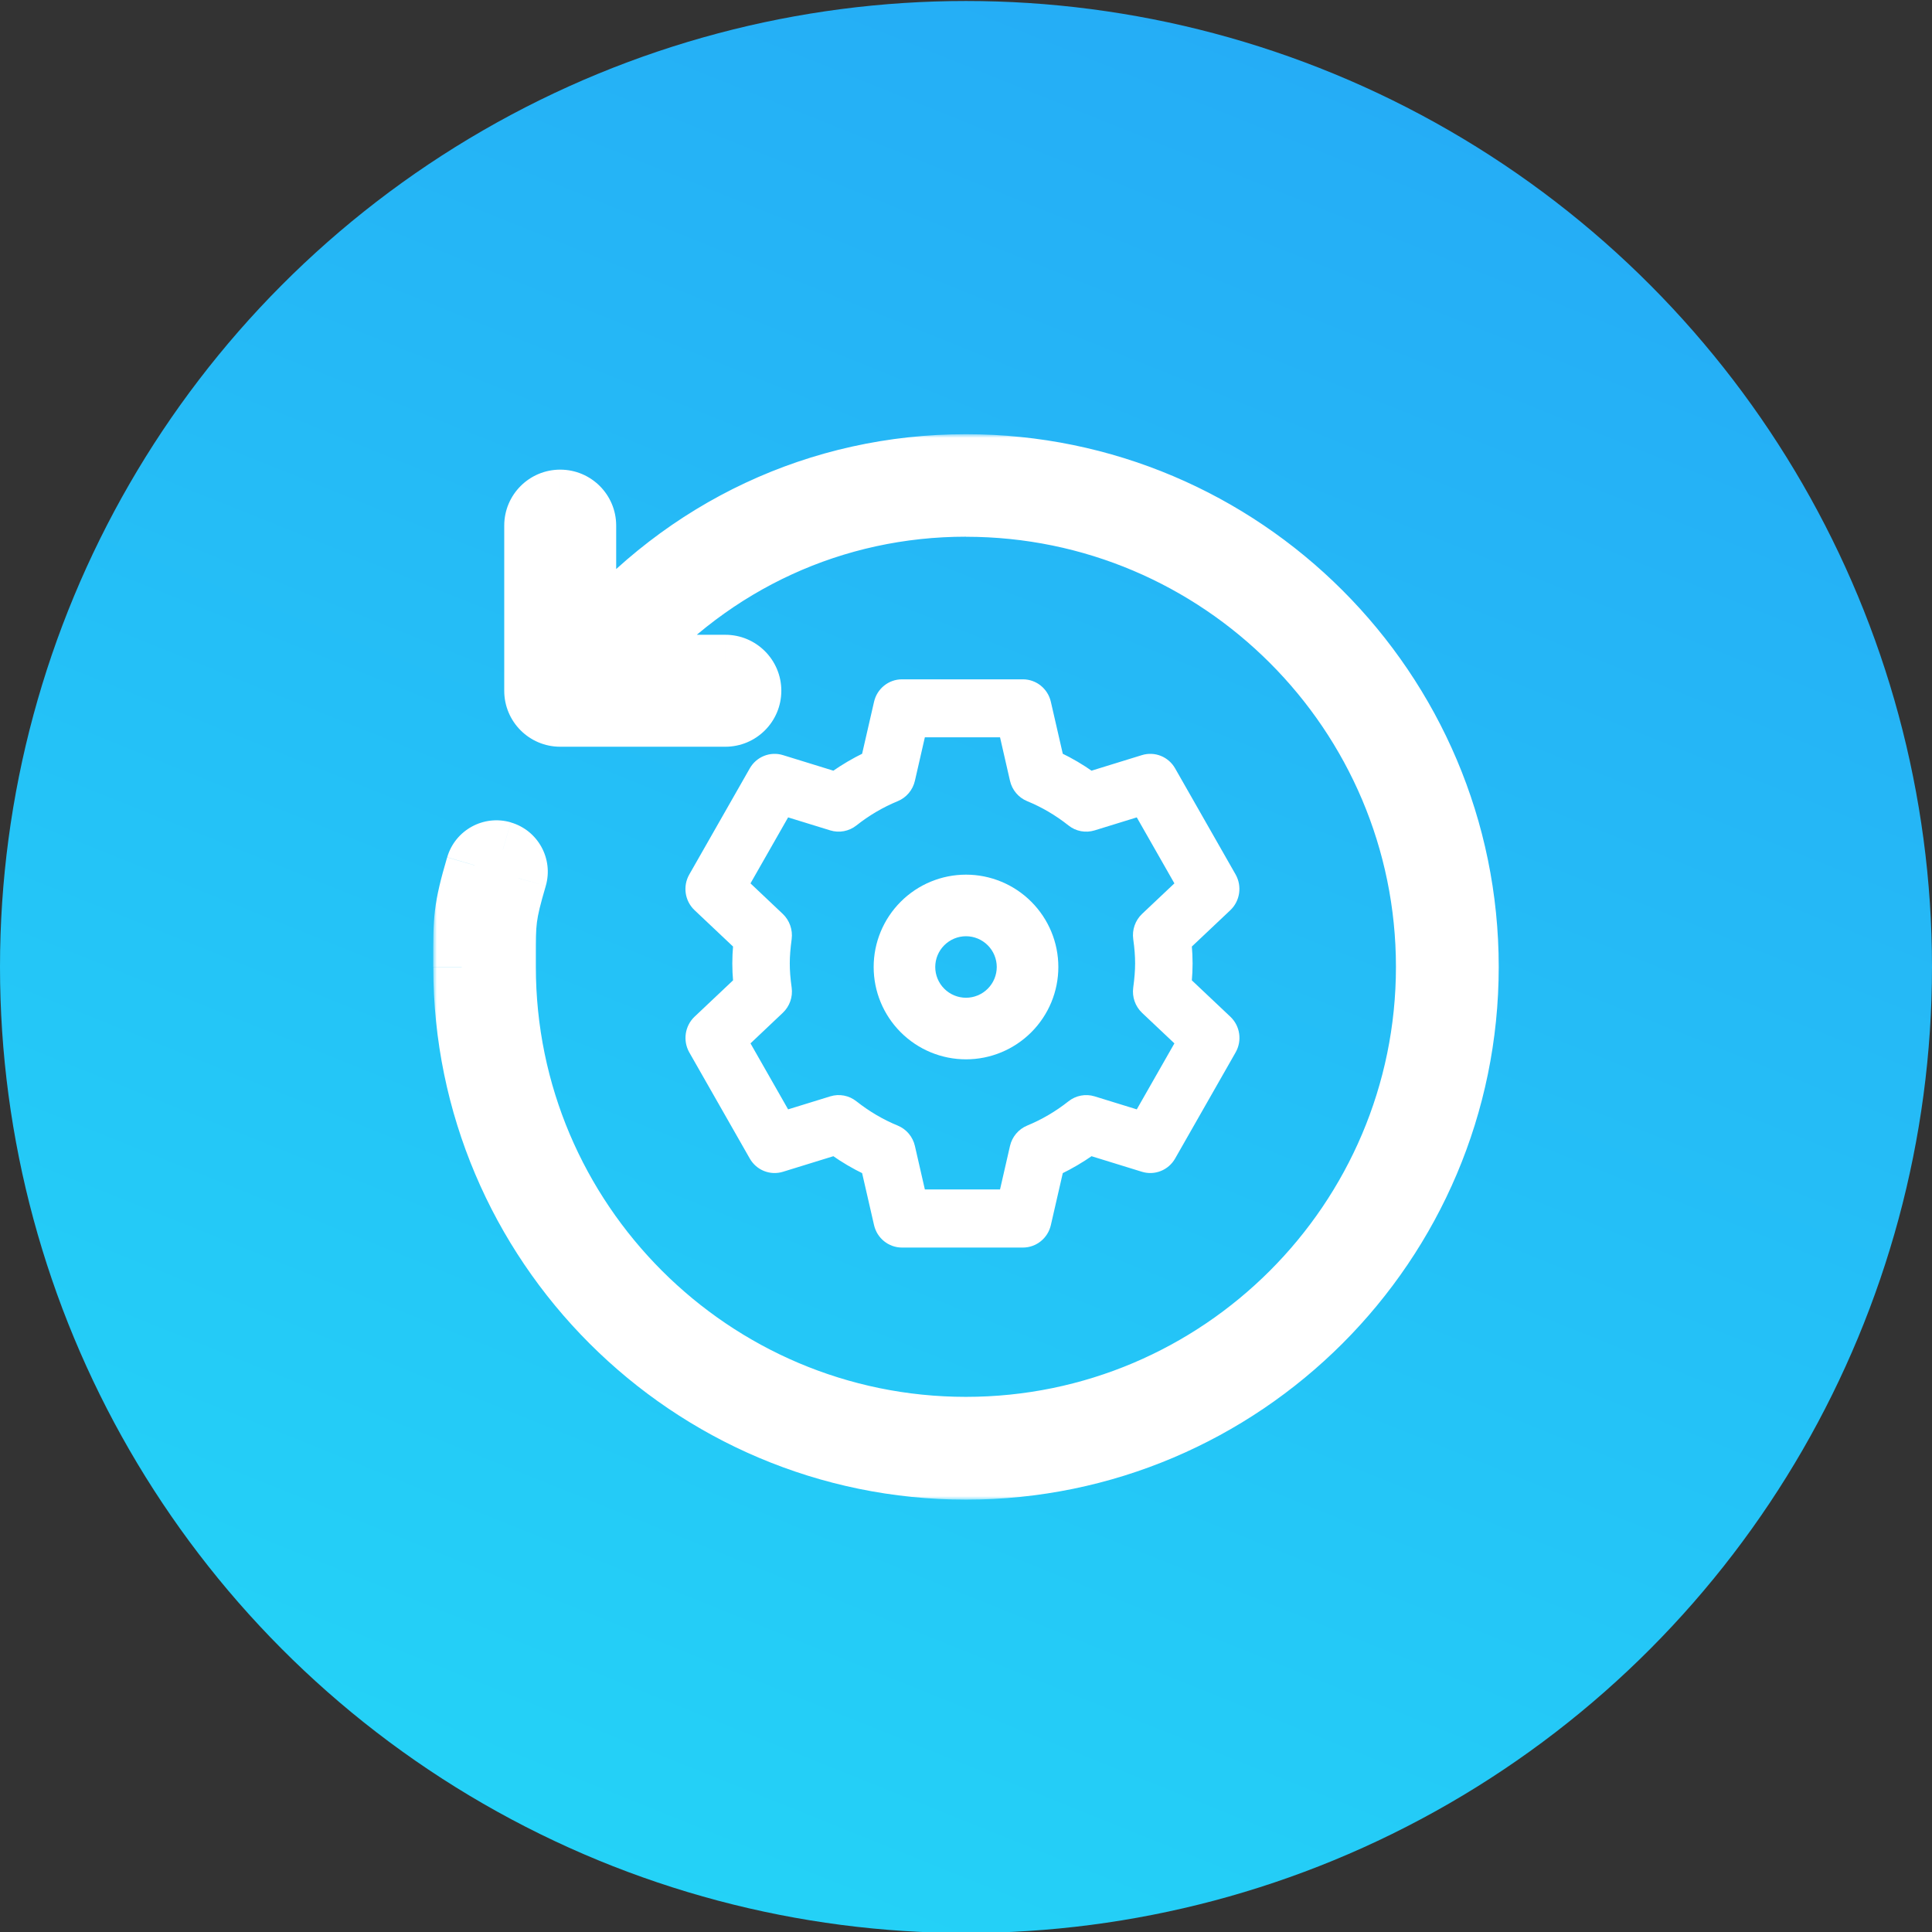
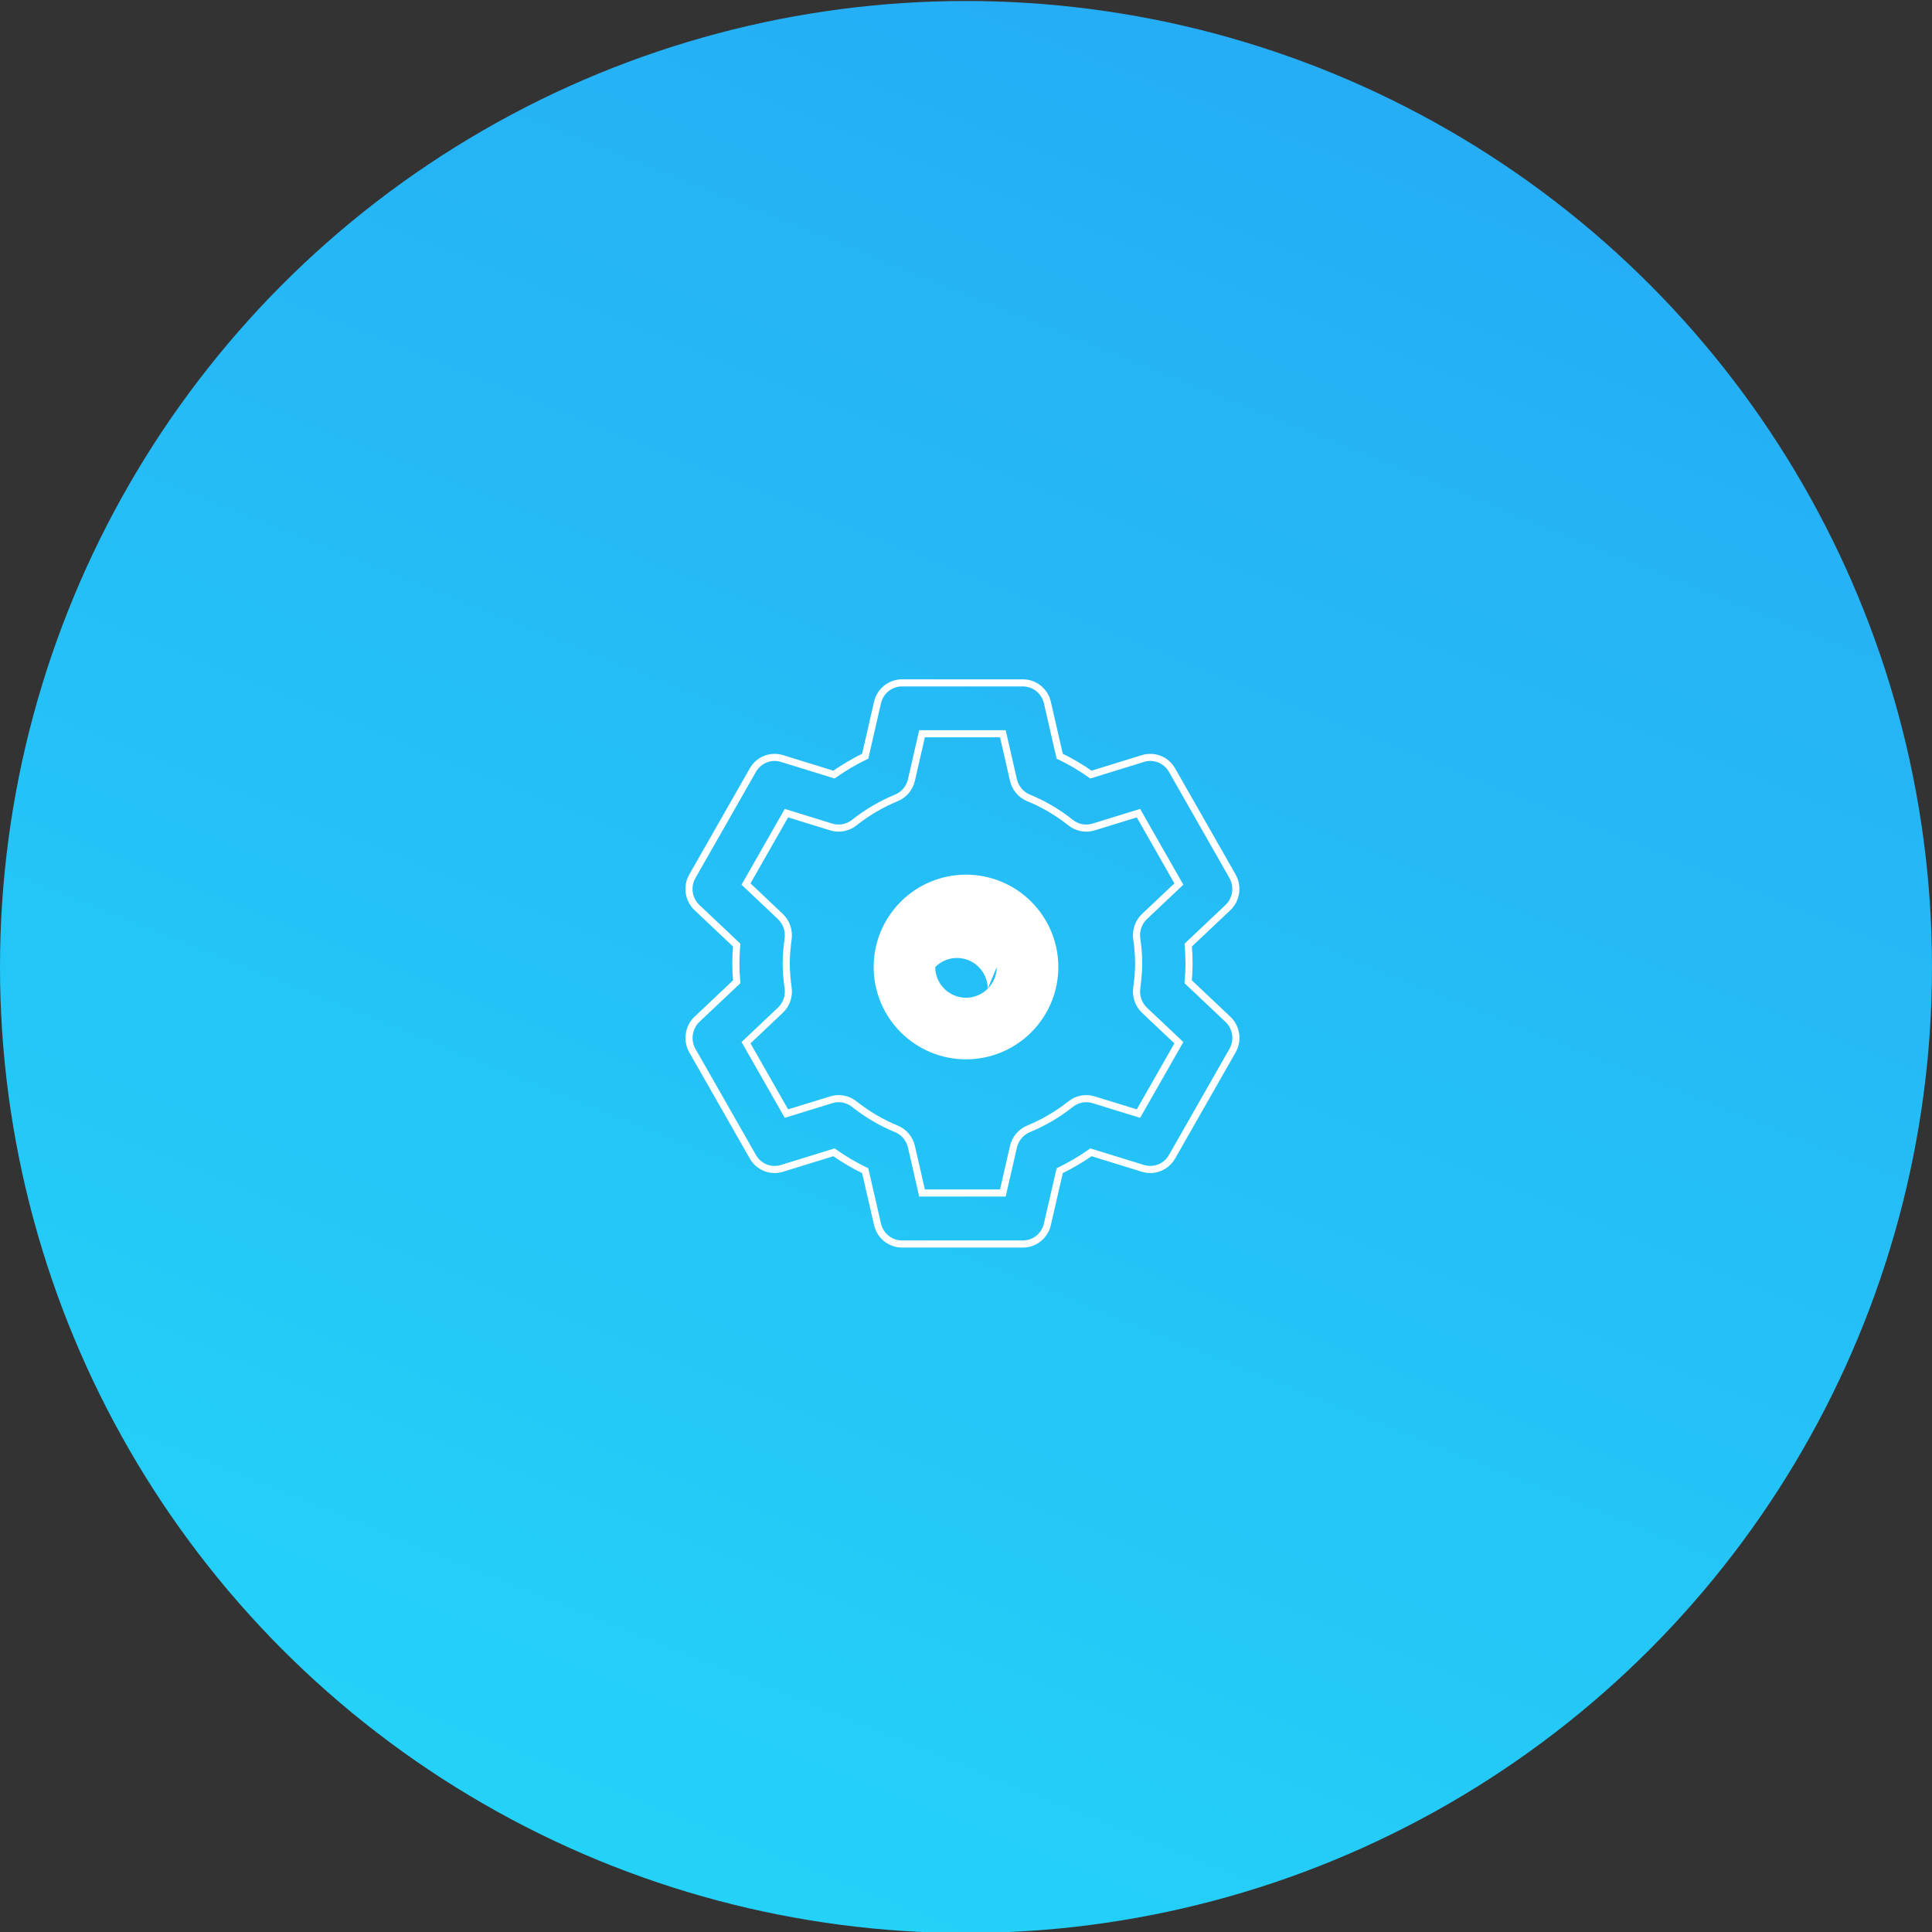
<svg xmlns="http://www.w3.org/2000/svg" id="Livello_1" viewBox="0 0 272 272">
  <rect x="0" y="0" width="272" height="272" fill="#333333" stroke="none" />
  <defs>
    <style>.cls-1{fill:url(#Sfumatura_senza_nome);}.cls-2{mask:url(#mask);}.cls-3,.cls-4{fill:#fff;}.cls-4,.cls-5{fill-rule:evenodd;}.cls-6{fill:none;stroke:#fff;}</style>
    <linearGradient id="Sfumatura_senza_nome" x1="73.67" y1="-19.29" x2="206.13" y2="310.18" gradientTransform="translate(0 271.89) scale(1 -1)" gradientUnits="userSpaceOnUse">
      <stop offset="0" stop-color="#24d6f7" />
      <stop offset="1" stop-color="#25a6f6" />
    </linearGradient>
    <mask id="mask" x="61" y="61.14" width="151" height="150" maskUnits="userSpaceOnUse">
      <g id="path-2-outside-1_118_22">
        <rect class="cls-3" x="61" y="61.14" width="151" height="150" />
        <path class="cls-5" d="M65,136.14c0,39.15,31.85,71,71,71s71-31.85,71-71-31.85-71-71-71c-20.76,0-39.82,8.98-53.25,24.88v-16.01c0-2.14-1.73-3.88-3.88-3.88s-3.88,1.73-3.88,3.88v23.25c0,2.14,1.73,3.88,3.88,3.88h23.25c2.14,0,3.88-1.73,3.88-3.88s-1.73-3.88-3.88-3.88h-13.76c12.17-13.94,29.16-21.8,47.63-21.8,35.59,0,64.54,28.96,64.54,64.55s-28.96,64.54-64.54,64.54-64.55-28.96-64.55-64.54c0-.52,0-1.01,0-1.45-.01-4.83-.01-5.69,1.55-11.05,.5-1.71-.48-3.5-2.19-4-1.71-.5-3.5,.48-4,2.19-1.81,6.2-1.81,7.45-1.8,13.58,0,.23,0,.48,0,.72Z" />
      </g>
    </mask>
  </defs>
  <circle class="cls-1" cx="136" cy="136.14" r="136" />
  <g>
-     <path class="cls-4" d="M65,136.14c0,39.15,31.85,71,71,71s71-31.85,71-71-31.85-71-71-71c-20.76,0-39.82,8.98-53.25,24.88v-16.01c0-2.14-1.73-3.88-3.88-3.88s-3.88,1.73-3.88,3.88v23.25c0,2.14,1.73,3.88,3.88,3.88h23.25c2.14,0,3.88-1.73,3.88-3.88s-1.73-3.88-3.88-3.88h-13.76c12.17-13.94,29.16-21.8,47.63-21.8,35.59,0,64.54,28.96,64.54,64.55s-28.96,64.54-64.54,64.54-64.55-28.96-64.55-64.54c0-.52,0-1.01,0-1.45-.01-4.83-.01-5.69,1.55-11.05,.5-1.71-.48-3.5-2.19-4-1.71-.5-3.5,.48-4,2.19-1.81,6.2-1.81,7.45-1.8,13.58,0,.23,0,.48,0,.72Z" />
    <g class="cls-2">
-       <path class="cls-3" d="M82.75,90.02h-4v10.93l7.06-8.35-3.06-2.58Zm5.62,3.37l-3.01-2.63-5.79,6.63h8.8v-4Zm-16.92,41.3h0Zm1.55-11.05l-3.84-1.12h0l3.84,1.12Zm-6.2-1.81l-3.84-1.12h0l3.84,1.12Zm-1.8,13.58h0Zm71,67.72c-36.94,0-67-30.06-67-67h-8c0,41.36,33.64,75,75,75v-8Zm67-67c0,36.94-30.06,67-67,67v8c41.36,0,75-33.64,75-75h-8Zm-67-67c36.94,0,67,30.06,67,67h8c0-41.36-33.64-75-75-75v8Zm-50.19,23.46c12.69-15.01,30.63-23.46,50.19-23.46v-8c-21.96,0-42.12,9.52-56.31,26.3l6.11,5.16Zm-7.06-18.59v16.01h8v-16.01h-8Zm.12,.12c-.07,0-.12-.06-.12-.12h8c0-4.35-3.52-7.88-7.88-7.88v8Zm.12-.12c0,.07-.06,.12-.12,.12v-8c-4.35,0-7.88,3.52-7.88,7.88h8Zm0,23.25v-23.25h-8v23.25h8Zm-.12-.12c.07,0,.12,.06,.12,.12h-8c0,4.35,3.52,7.88,7.88,7.88v-8Zm23.25,0h-23.25v8h23.25v-8Zm-.12,.12c0-.07,.06-.12,.12-.12v8c4.35,0,7.88-3.53,7.88-7.88h-8Zm.12,.12c-.07,0-.12-.06-.12-.12h8c0-4.35-3.53-7.88-7.88-7.88v8Zm-13.76,0h13.76v-8h-13.76v8Zm47.63-29.8c-19.64,0-37.73,8.37-50.65,23.16l6.03,5.26c11.42-13.08,27.33-20.43,44.62-20.43v-8Zm68.54,68.55c0-37.8-30.75-68.55-68.54-68.55v8c33.38,0,60.54,27.17,60.54,60.55h8Zm-68.54,68.54c37.8,0,68.54-30.75,68.54-68.54h-8c0,33.38-27.16,60.54-60.54,60.54v8Zm-68.55-68.54c0,37.8,30.75,68.54,68.55,68.54v-8c-33.38,0-60.55-27.16-60.55-60.54h-8Zm0-1.44c0,.45,0,.93,0,1.44h8c0-.53,0-1.01,0-1.46l-8,.02Zm1.71-12.18c-.78,2.69-1.25,4.5-1.49,6.33-.23,1.8-.22,3.51-.22,5.85l8-.02c0-2.49,0-3.63,.15-4.8,.15-1.16,.46-2.45,1.24-5.11l-7.68-2.24Zm.52,.96c-.4-.12-.64-.54-.52-.96l7.68,2.25c1.12-3.84-1.09-7.85-4.91-8.96l-2.25,7.68Zm.96-.52c-.12,.4-.54,.64-.96,.52l2.25-7.68c-3.84-1.12-7.85,1.09-8.96,4.91l7.68,2.25Zm-1.64,12.46c0-3.14,0-4.72,.19-6.28,.18-1.52,.56-3.12,1.45-6.18l-7.68-2.24c-.92,3.14-1.44,5.26-1.71,7.46-.26,2.14-.25,4.26-.25,7.25h8Zm0,.72c0-.25,0-.49,0-.73h-8c0,.24,0,.48,0,.73h8Z" />
-     </g>
-     <path class="cls-3" d="M123,136.14c0,3.45,1.37,6.75,3.81,9.19,2.44,2.44,5.74,3.81,9.19,3.81s6.75-1.37,9.19-3.81c2.44-2.44,3.81-5.74,3.81-9.19s-1.37-6.75-3.81-9.19c-2.44-2.44-5.74-3.81-9.19-3.81s-6.75,1.37-9.19,3.81c-2.44,2.44-3.81,5.74-3.81,9.19Zm17.33,0c0,1.15-.46,2.25-1.27,3.06-.81,.81-1.91,1.27-3.06,1.27s-2.25-.46-3.06-1.27c-.81-.81-1.27-1.91-1.27-3.06s.46-2.25,1.27-3.06c.81-.81,1.91-1.27,3.06-1.27s2.25,.46,3.06,1.27c.81,.81,1.27,1.91,1.27,3.06Z" />
-     <path class="cls-3" d="M144.01,175.14h-17.02c-1.65,0-3.08-1.15-3.45-2.78l-1.73-7.54c-1.53-.74-3-1.6-4.4-2.59l-7.32,2.26c-1.58,.49-3.28-.19-4.1-1.64l-8.51-14.93c-.82-1.45-.55-3.28,.65-4.42l5.59-5.28c-.08-.91-.12-1.75-.12-2.58s.04-1.67,.12-2.58l-5.59-5.28c-1.21-1.14-1.48-2.97-.65-4.42l8.51-14.93c.82-1.45,2.53-2.13,4.1-1.64l7.32,2.26c1.4-.98,2.88-1.85,4.4-2.59l1.73-7.54c.37-1.63,1.8-2.78,3.45-2.78h17.02c1.65,0,3.08,1.15,3.45,2.78l1.73,7.54c1.53,.74,3,1.6,4.4,2.59l7.32-2.26c1.58-.49,3.28,.19,4.1,1.64l8.51,14.93c.82,1.45,.55,3.28-.65,4.42l-5.59,5.28c.08,.91,.12,1.75,.12,2.58s-.04,1.67-.12,2.58l5.59,5.28c1.21,1.14,1.48,2.97,.65,4.42l-8.51,14.93c-.82,1.45-2.53,2.13-4.1,1.64l-7.32-2.26c-1.4,.98-2.88,1.85-4.4,2.59l-1.73,7.54c-.37,1.63-1.8,2.78-3.45,2.78Zm-14.2-7.18h11.38l1.49-6.51c.26-1.14,1.06-2.08,2.12-2.52,2.11-.87,4.11-2.04,5.94-3.49,.91-.72,2.11-.95,3.22-.61l6.32,1.95,5.69-9.98-4.84-4.57c-.84-.8-1.25-1.96-1.09-3.12,.18-1.34,.27-2.45,.27-3.48s-.08-2.14-.27-3.48c-.16-1.16,.25-2.32,1.09-3.12l4.84-4.57-5.69-9.98-6.32,1.95c-1.11,.34-2.31,.12-3.22-.61-1.83-1.45-3.83-2.63-5.94-3.49-1.07-.44-1.86-1.38-2.12-2.52l-1.49-6.51h-11.38l-1.49,6.51c-.26,1.14-1.05,2.08-2.12,2.52-2.11,.87-4.11,2.04-5.94,3.49-.91,.72-2.11,.95-3.22,.61l-6.32-1.95-5.69,9.98,4.83,4.57c.84,.8,1.25,1.96,1.1,3.12-.18,1.34-.27,2.44-.27,3.48s.08,2.14,.27,3.48c.16,1.16-.25,2.32-1.1,3.12l-4.83,4.57,5.69,9.98,6.32-1.95c1.1-.34,2.3-.12,3.22,.61,1.84,1.45,3.83,2.63,5.94,3.49,1.07,.44,1.86,1.38,2.12,2.52l1.49,6.51Z" />
+       </g>
+     <path class="cls-3" d="M123,136.14c0,3.45,1.37,6.75,3.81,9.19,2.44,2.44,5.74,3.81,9.19,3.81s6.75-1.37,9.19-3.81c2.44-2.44,3.81-5.74,3.81-9.19s-1.37-6.75-3.81-9.19c-2.44-2.44-5.74-3.81-9.19-3.81s-6.75,1.37-9.19,3.81c-2.44,2.44-3.81,5.74-3.81,9.19Zm17.33,0c0,1.15-.46,2.25-1.27,3.06-.81,.81-1.91,1.27-3.06,1.27s-2.25-.46-3.06-1.27c-.81-.81-1.27-1.91-1.27-3.06c.81-.81,1.91-1.27,3.06-1.27s2.25,.46,3.06,1.27c.81,.81,1.27,1.91,1.27,3.06Z" />
    <path class="cls-6" d="M144.01,175.14h-17.02c-1.65,0-3.08-1.15-3.45-2.78l-1.73-7.54c-1.53-.74-3-1.6-4.4-2.59l-7.32,2.26c-1.58,.49-3.28-.19-4.1-1.64l-8.51-14.93c-.82-1.45-.55-3.28,.65-4.42l5.59-5.28c-.08-.91-.12-1.75-.12-2.58s.04-1.67,.12-2.58l-5.59-5.28c-1.21-1.14-1.48-2.97-.65-4.42l8.51-14.93c.82-1.45,2.53-2.13,4.1-1.64l7.32,2.26c1.4-.98,2.88-1.85,4.4-2.59l1.73-7.54c.37-1.63,1.8-2.78,3.45-2.78h17.02c1.65,0,3.08,1.15,3.45,2.78l1.73,7.54c1.53,.74,3,1.6,4.4,2.59l7.32-2.26c1.58-.49,3.28,.19,4.1,1.64l8.51,14.93c.82,1.45,.55,3.28-.65,4.42l-5.59,5.28c.08,.91,.12,1.75,.12,2.58s-.04,1.67-.12,2.58l5.59,5.28c1.21,1.14,1.48,2.97,.65,4.42l-8.51,14.93c-.82,1.45-2.53,2.13-4.1,1.64l-7.32-2.26c-1.4,.98-2.88,1.85-4.4,2.59l-1.73,7.54c-.37,1.63-1.8,2.78-3.45,2.78Zm-14.2-7.18h11.38l1.49-6.51c.26-1.14,1.06-2.08,2.12-2.52,2.11-.87,4.11-2.04,5.94-3.49,.91-.72,2.11-.95,3.22-.61l6.32,1.95,5.69-9.98-4.84-4.57c-.84-.8-1.25-1.96-1.09-3.12,.18-1.34,.27-2.45,.27-3.48s-.08-2.14-.27-3.48c-.16-1.16,.25-2.32,1.09-3.12l4.84-4.57-5.69-9.98-6.32,1.95c-1.11,.34-2.31,.12-3.22-.61-1.83-1.45-3.83-2.63-5.94-3.49-1.07-.44-1.86-1.38-2.12-2.52l-1.49-6.51h-11.38l-1.49,6.51c-.26,1.14-1.05,2.08-2.12,2.52-2.11,.87-4.11,2.04-5.94,3.49-.91,.72-2.11,.95-3.22,.61l-6.32-1.95-5.69,9.98,4.83,4.57c.84,.8,1.25,1.96,1.1,3.12-.18,1.34-.27,2.44-.27,3.48s.08,2.14,.27,3.48c.16,1.16-.25,2.32-1.1,3.12l-4.83,4.57,5.69,9.98,6.32-1.95c1.1-.34,2.3-.12,3.22,.61,1.84,1.45,3.83,2.63,5.94,3.49,1.07,.44,1.86,1.38,2.12,2.52l1.49,6.51Z" />
  </g>
</svg>